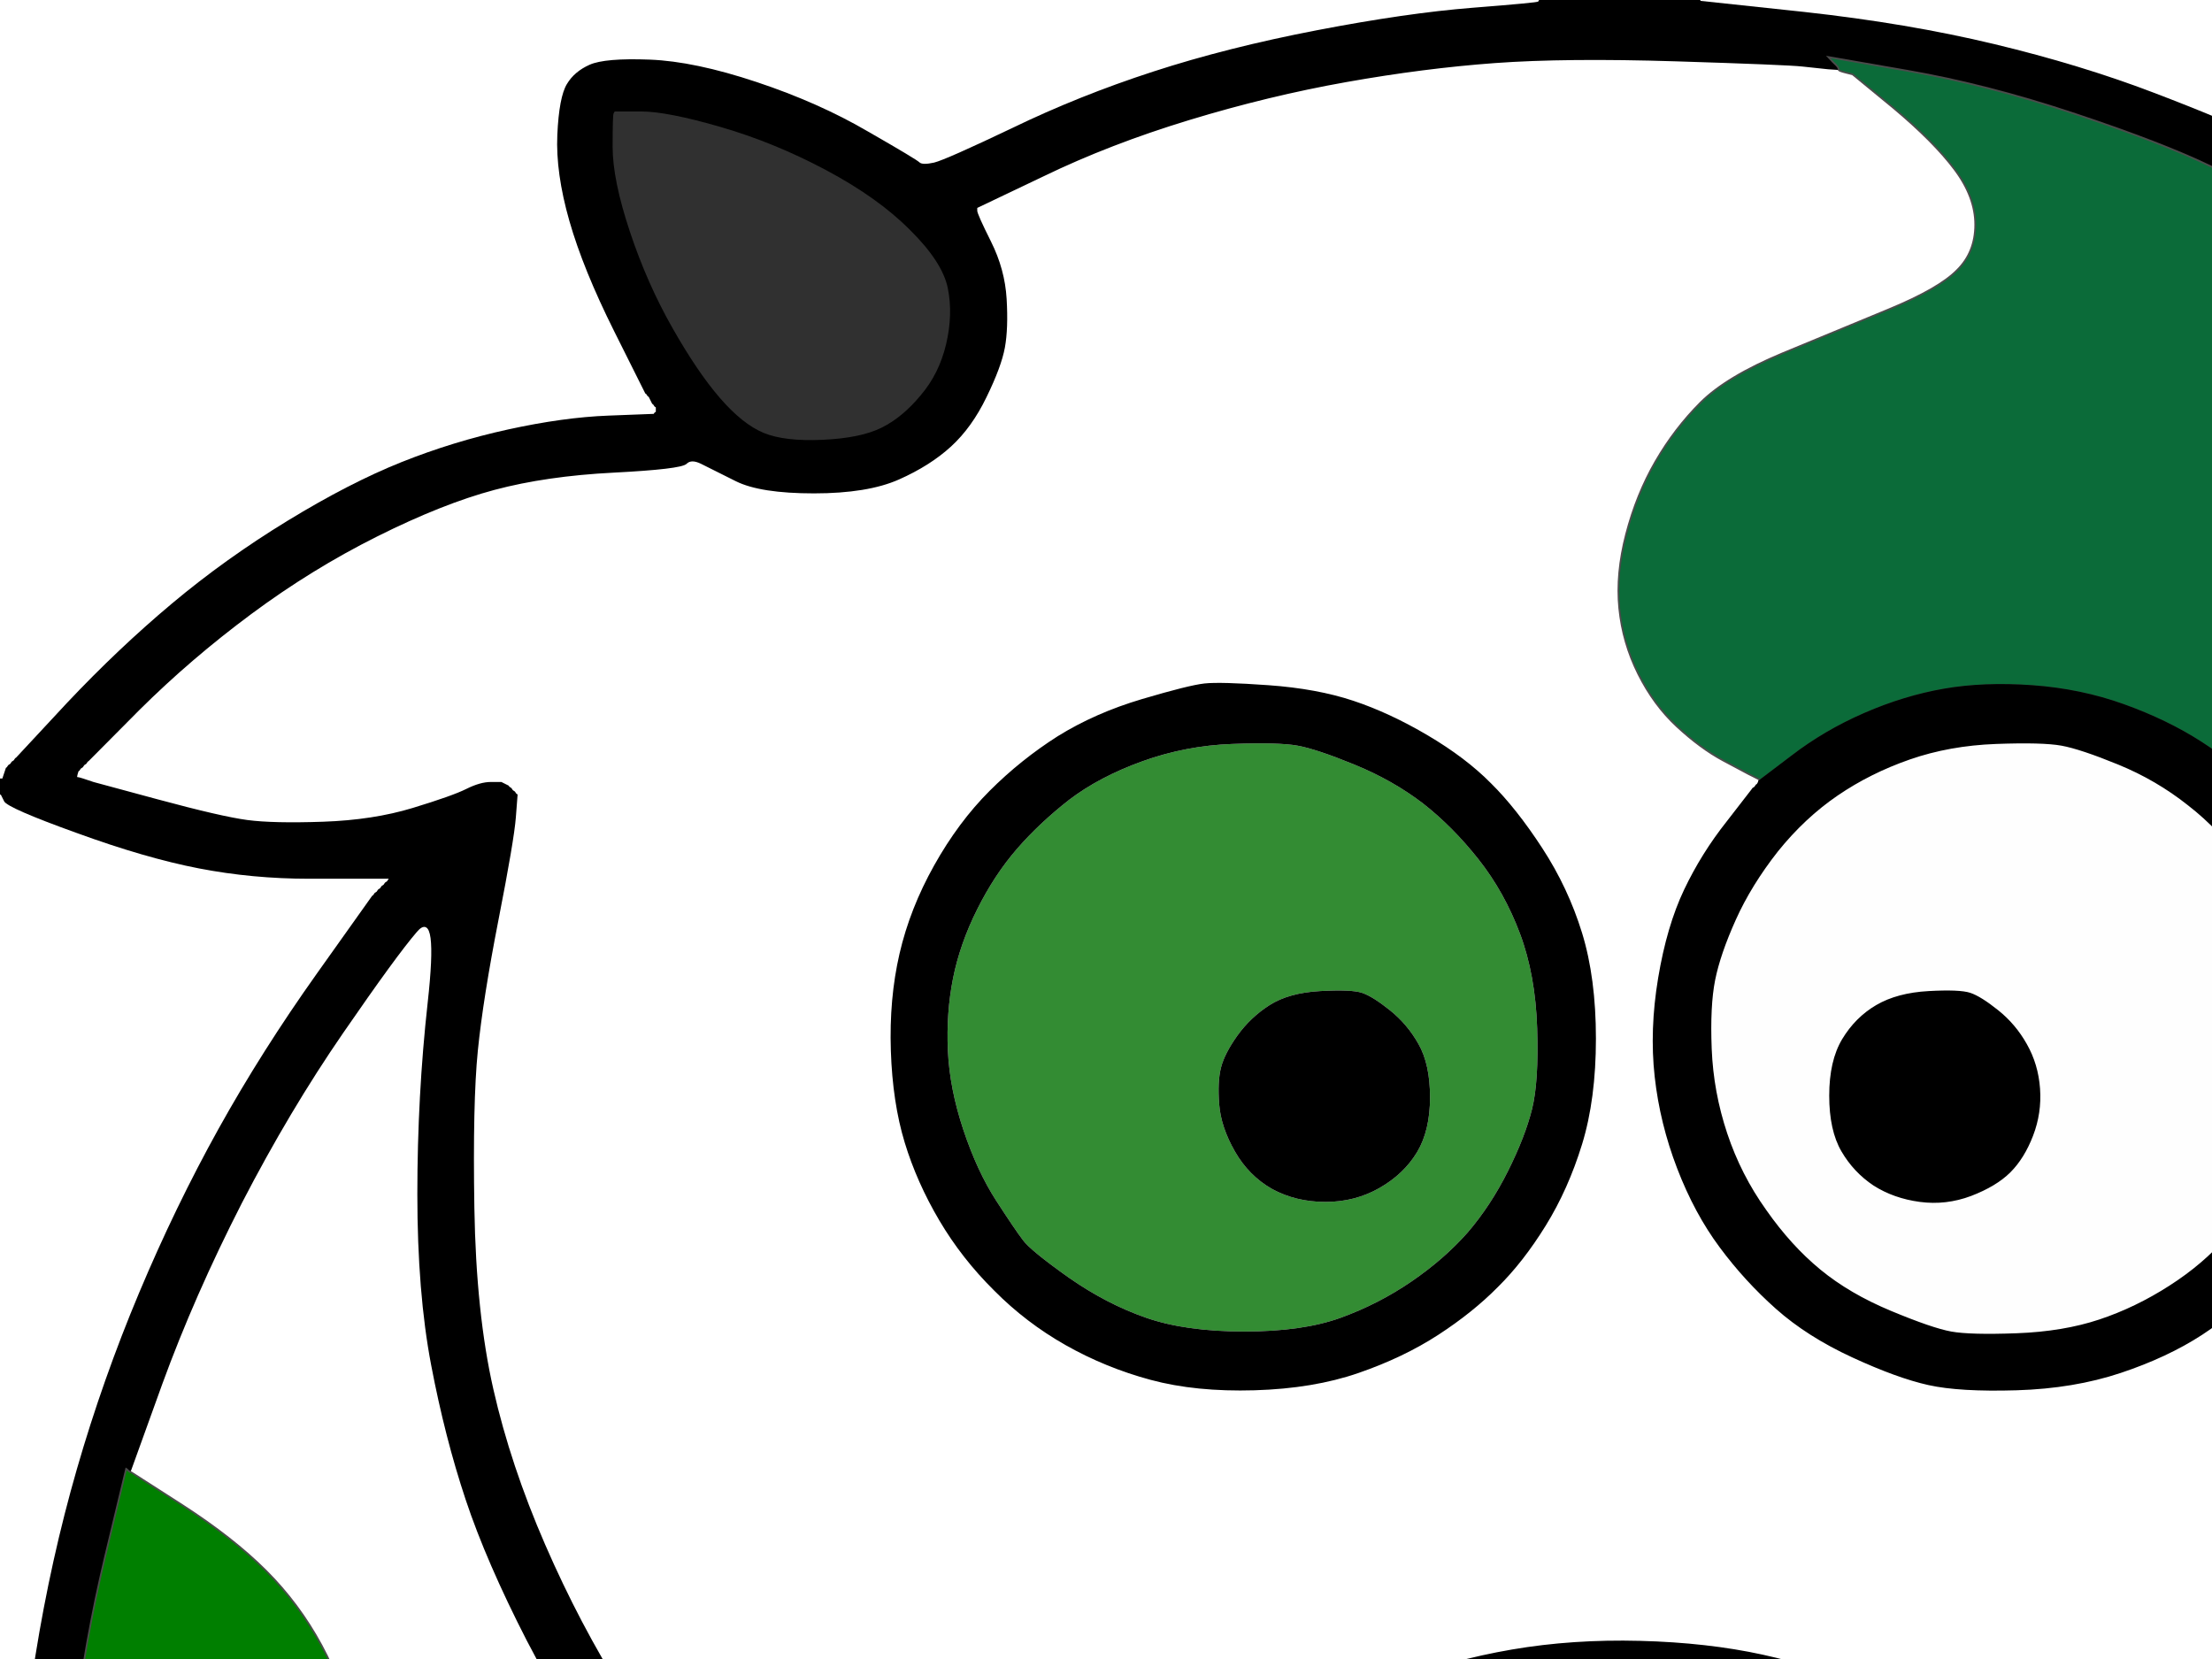
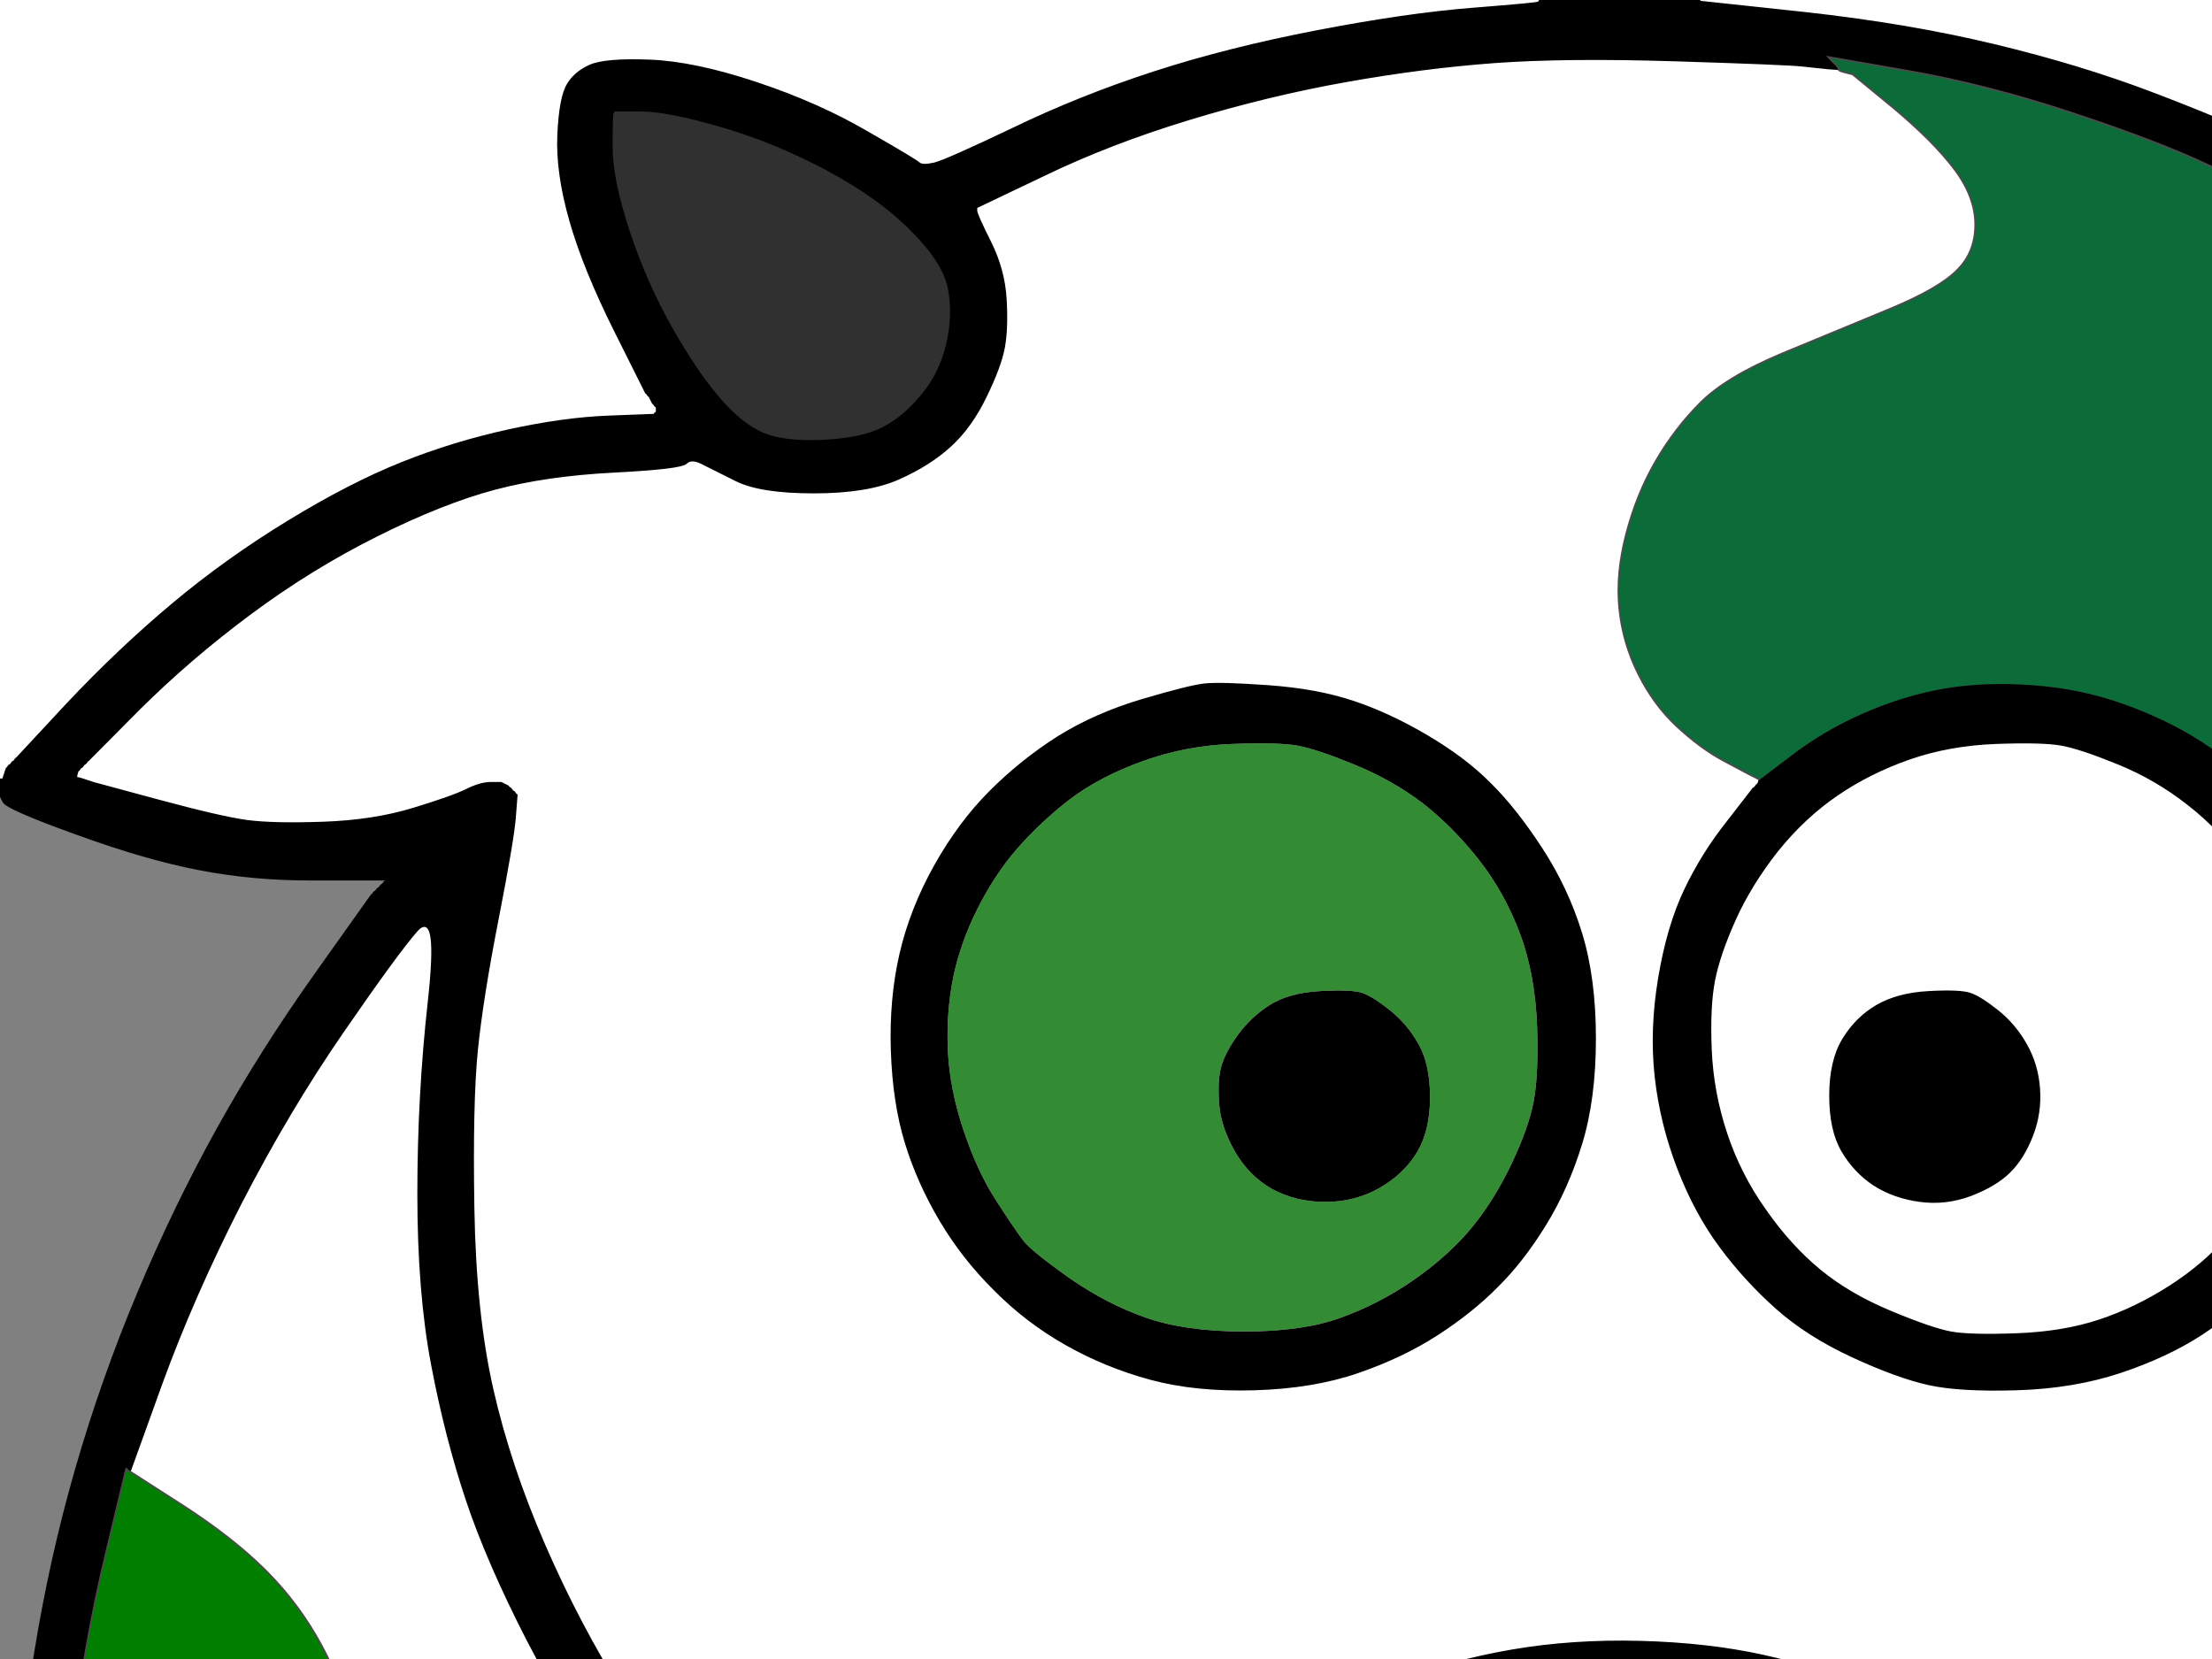
<svg xmlns="http://www.w3.org/2000/svg" width="640" height="480">
  <rect width="100%" height="100%" fill="#808080" stroke="none" />
  <g>
    <title>Layer 1</title>
    <path fill="#FFFFFF" fill-rule="evenodd" stroke="#FFFFFF" stroke-width="0.5px" d="m529,19.8l3,0.2l0,0.2q0,0.3 2,0.8l2,0.5l11.8,9.7q11.7,9.8 17.7,17.8q6,8 6,16q0,8 -5.3,13.2q-5.2,5.3 -19.7,11.3q-14.5,6 -30.7,12.7q-16.3,6.8 -23.8,14.3q-7.5,7.5 -13,17q-5.5,9.5 -8.5,21q-3,11.5 -2,21.5q1,10 5.5,19q4.5,9 11.2,15.2q6.8,6.3 13.3,9.8q6.5,3.5 7.5,4l1,0.5l1,0.5l1,0.5l0,0.3l0,0.2l-0.2,0.5l-0.3,0.5l-0.3,0.2l-0.2,0.3l-0.2,0.3l-0.3,0.2l-0.3,0.2l-0.2,0.3l-7.2,9.3q-7.3,9.2 -12.3,19.7q-5,10.5 -7.5,25.5q-2.5,15 -1,28.5q1.5,13.5 6.5,26.5q5,13 12.3,22.8q7.2,9.7 16.2,17.7q9,8 22,14q13,6 22,8q9,2 25.5,1.5q16.5,-0.5 30,-5q13.5,-4.5 23.5,-11q10,-6.5 19.2,-16.8q9.3,-10.2 15.3,-22.2q6,-12 8.5,-22q2.5,-10 2,-27.5q-0.5,-17.5 -5,-30.5q-4.5,-13 -6.5,-16.5q-2,-3.5 -2.3,-4.5l-0.2,-1l0,-0.2l0,-0.3l9.8,-5.7q9.7,-5.8 14.7,-12.3q5,-6.5 8.5,-17q3.5,-10.5 3.5,-35.5q0,-25 -0.3,-27.5l-0.2,-2.5l8.5,-1.8q8.5,-1.7 17,-7.4q8.5,-5.8 11,-2.6q2.5,3.3 21.5,4.3q19,1 34,5q15,4 31,11.5q16,7.5 32.5,19q16.5,11.5 33,27q16.5,15.5 18.7,17.8q2.3,2.2 2.8,3.2l0.5,1l0.3,0.2l0.2,0.3l0.2,0.3l0.3,0.2l0.3,0.2l0.2,0.3l0.2,0.3l0.3,0.2l0.3,1l0.2,1l-1,0.2l-1,0.3l-1.5,0.5l-1.5,0.5l-1,0.5q-1,0.5 -21,5.5q-20,5 -35,5.5q-15,0.5 -24,-1q-9,-1.5 -18.5,-5.5q-9.5,-4 -14,-4.5l-4.5,-0.5l-1,0.5l-1,0.5l-0.2,0.3l-0.3,0.2l-0.3,0.2l-0.2,0.3l-0.2,0.3l-0.3,0.2l-0.5,1l-0.5,1l1,7q1,7 1.3,8.5l0.2,1.5l-0.8,34q-0.7,34 -4.7,53.5q-4,19.5 -10,37q-6,17.5 -17.5,39.5q-11.5,22 -26.5,42.5q-15,20.5 -31.7,38.7q-16.8,18.3 -39.3,37.8q-22.5,19.5 -29.7,24.8q-7.3,5.2 -7.6,5.4l-0.2,0.3l-2,0.3l-2,0.2l-0.2,-0.5l-0.3,-0.5l-0.5,-1q-0.5,-1 -7.5,-13q-7,-12 -17.5,-22.5q-10.5,-10.5 -22.8,-19.3q-12.2,-8.7 -28.7,-15.7q-16.5,-7 -32.5,-10.5q-16,-3.5 -35.5,-4q-19.5,-0.5 -37,2.5q-17.5,3 -33,9q-15.5,6 -30,15q-14.5,9 -26.3,20.7q-11.7,11.8 -18.7,23.3q-7,11.5 -12,26.5q-5,15 -5.5,30l-0.5,15l0,3l0,3l-0.3,-0.2l-0.2,-0.3l-0.2,-0.3l-0.3,-0.2l-0.3,-0.2l-0.2,-0.3l-1,-0.5l-1,-0.5l-0.2,-0.3l-0.3,-0.2l-0.3,-0.2l-0.2,-0.3l-1,-0.5q-1,-0.5 -3,-2q-2,-1.5 -22.5,-17.5q-20.5,-16 -38,-33.5q-17.5,-17.5 -33.5,-36.5q-16,-19 -28.8,-39.3q-12.7,-20.2 -22.7,-43.2q-10,-23 -15,-45q-5,-22 -5.5,-52.5q-0.5,-30.5 1,-45.5q1.5,-15 6,-38q4.5,-23 5,-29.5l0.5,-6.5l-0.3,-0.2l-0.2,-0.3l-0.2,-0.3l-0.3,-0.2l-0.3,-0.2l-0.2,-0.3l-0.2,-0.3l-0.3,-0.2l-0.3,-0.2l-0.2,-0.3l-1,-0.5l-1,-0.5l-3,0q-3,0 -7,2q-4,2 -15.5,5.5q-11.5,3.5 -26,4q-14.5,0.5 -22,-0.5q-7.5,-1 -26,-6l-18.5,-5l-1.5,-0.5l-1.5,-0.5l-1,-0.3l-1,-0.2l0.2,-1l0.3,-1l0.3,-0.2l0.2,-0.3l0.2,-0.3l0.3,-0.2l0.3,-0.2l0.2,-0.3l0.2,-0.3l0.3,-0.2l0.3,-0.2l0.2,-0.3l0.2,-0.3l0.3,-0.2l14.7,-14.8q14.8,-14.7 32.3,-27.7q17.5,-13 36.5,-22.5q19,-9.5 34,-13.5q15,-4 34.5,-5q19.5,-1 21,-2.5q1.5,-1.5 4.5,0q3,1.5 10,5q7,3.5 22.5,3.5q15.5,0 24.5,-4q9,-4 15,-9.5q6,-5.5 10.2,-14.2q4.3,-8.8 5.3,-14.3q1,-5.5 0.5,-14q-0.5,-8.5 -4.5,-16.5q-4,-8 -4,-9l0,-1l19.3,-9.2q19.2,-9.3 42.2,-16.3q23,-7 45.5,-11q22.5,-4 43,-5.5q20.5,-1.5 52.5,-0.5q32,1 36.5,1.5q4.5,0.5 7.5,0.8zm-180.5,178.2q4.5,-0.5 18.5,0.5q14,1 24.5,4.5q10.5,3.5 21.5,10q11,6.5 18.2,13.8q7.3,7.2 14.8,18.7q7.5,11.5 11.5,24.5q4,13 4,30.5q0,17.5 -4,30.5q-4,13 -10.5,23.5q-6.5,10.5 -13.8,17.7q-7.2,7.3 -17.2,13.8q-10,6.5 -23,11q-13,4.5 -30,5q-17,0.5 -30,-3q-13,-3.5 -24.5,-10q-11.5,-6.5 -20.7,-15.8q-9.3,-9.2 -15.8,-20.2q-6.5,-11 -10,-22.5q-3.5,-11.5 -4,-26.5q-0.5,-15 2.5,-28q3,-13 10,-25.5q7,-12.5 16,-21.5q9,-9 19.7,-15.8q10.8,-6.7 24.3,-10.7q13.5,-4 18,-4.5z" />
    <path fill="#000000" fill-rule="evenodd" stroke="#000000" stroke-width="0.5px" d="m445,0.2l0,-0.2l23.5,0l23.5,0l30,3.2q30,3.3 55,9.3q25,6 46,14q21,8 33.5,14q12.5,6 26,-2q13.5,-8 30.5,-14q17,-6 22,-7q5,-1 16.5,-0.5q11.5,0.5 15.3,2.8q3.7,2.2 5.7,6.7q2,4.5 1.5,16q-0.5,11.5 -5,26q-4.5,14.5 -11.5,28q-7,13.5 -7.5,14.5l-0.5,1l-0.5,1l-0.5,1l0,1.5l0,1.5l0.3,0.2l0.2,0.3l0.2,0.3l0.3,0.2l0.3,0.2l0.2,0.3l0.2,0.3l0.3,0.2l0.3,0.2l0.2,0.3l19,1.5q19,1.5 36,6.5q17,5 33,13q16,8 33.8,20.7q17.7,12.8 31.7,25.8q14,13 24.3,25.2q10.2,12.3 10.7,12.6l0.5,0.2l0,2.5l0,2.5l-0.5,0.2q-0.5,0.3 -1.3,1.6q-0.7,1.2 -12.4,6.4q-11.8,5.3 -31.8,10.3q-20,5 -40,5.5l-20,0.5l-3,0l-3,0l0.2,0.3l0.3,0.2l0.3,0.2l0.2,0.3l0.2,0.3l0.3,0.2l0.3,0.2l0.2,0.3l0.2,0.3l0.3,0.2l0.3,0.2l0.2,0.3l0.2,0.3l0.3,0.2l0.5,1l0.5,1l0.3,0.2l0.2,0.3l12.8,17.3q12.7,17.2 26.2,40.2q13.5,23 24,47q10.5,24 18.5,50q8,26 13,52.5q5,26.5 6.5,42.5q1.5,16 1,50q-0.5,34 -4.5,61.5q-4,27.5 -12,56.5q-8,29 -18,53.5q-10,24.5 -22.7,47.3q-12.8,22.7 -27,43q-14.3,20.2 -32.3,40.7q-18,20.5 -37.7,38.3q-19.8,17.7 -23.6,20.4q-3.7,2.8 -2.4,5q1.2,2.3 9.4,15.6q8.3,13.2 13.8,30.2q5.5,17 6.5,24q1,7 0.5,19.5q-0.5,12.5 -5,20.5q-4.5,8 -12.2,12.8q-7.8,4.7 -21.3,8.2q-13.5,3.5 -24,4.5q-10.5,1 -19.5,1.5l-9,0.5l0,0.3l0,0.2l-42.5,0l-42.5,0l0,-0.2l0,-0.3l-12.5,-0.5q-12.5,-0.5 -25,-1.5q-12.5,-1 -27.5,-4q-15,-3 -24,-7.5q-9,-4.5 -13.8,-9.2q-4.7,-4.8 -7.4,-12.8q-2.8,-8 -26.3,-8q-23.5,0 -25.3,6.5q-1.7,6.5 -6,11.7q-4.2,5.3 -12.2,9.8q-8,4.5 -21.5,8q-13.5,3.5 -42,5.5l-28.5,2l0,0.3l0,0.2l-43,0l-43,0l0,-0.2l0,-0.3l-9,-0.5q-9,-0.5 -22.5,-2q-13.5,-1.5 -26,-5.5q-12.5,-4 -19.3,-9.3q-6.7,-5.2 -10.2,-12.2q-3.5,-7 -4,-17q-0.5,-10 1,-20.5q1.5,-10.5 6,-24q4.5,-13.5 11.8,-26.3q7.2,-12.7 9.2,-16.4l2,-3.8l-1,-0.2q-1,-0.3 -13.5,-10.3q-12.5,-10 -30.3,-27.7q-17.7,-17.8 -31.4,-34q-13.8,-16.3 -27.3,-35.8q-13.5,-19.5 -25.7,-41.8q-12.3,-22.2 -22.3,-46.7q-10,-24.5 -18,-53.5q-8,-29 -12,-58q-4,-29 -4.5,-55q-0.5,-26 0.5,-41q1,-15 5.5,-43q4.5,-28 12,-54q7.5,-26 18,-51q10.5,-25 23,-47.5q12.5,-22.5 28.5,-45l16,-22.5l0.3,-0.2l0.2,-0.3l0.2,-0.3l0.3,-0.2l0.3,-0.2l0.2,-0.3l0.2,-0.3l0.3,-0.2l0.3,-0.2l0.2,-0.3l0.2,-0.3l0.3,-0.2l0.3,-0.2l0.2,-0.3l0.2,-0.3l0.3,-0.2l0.3,-0.2l0.2,-0.3l-3,0l-3,0l-16.5,0q-16.5,0 -32,-3q-15.5,-3 -35.5,-10.3q-20,-7.2 -21,-9.2l-1,-2l0,-2.5l0,-2.5l0.2,0l0.3,0l0.5,-1.5l0.5,-1.5l0.3,-0.2l0.2,-0.3l0.2,-0.3l0.3,-0.2l0.3,-0.2l0.2,-0.3l0.2,-0.3l0.3,-0.2l0.3,-0.2l0.2,-0.3l0.2,-0.3l0.3,-0.2l14.7,-15.8q14.8,-15.7 30.3,-28.7q15.5,-13 33.5,-24q18,-11 33,-17q15,-6 31,-9.5q16,-3.5 29,-4l13,-0.5l0.2,-0.3l0.3,-0.2l0,-0.5l0,-0.5l-0.3,-0.2l-0.2,-0.3l-0.2,-0.3l-0.3,-0.2l-0.5,-1l-0.5,-1l-0.3,-0.2l-0.2,-0.3l-0.2,-0.3l-0.3,-0.2l-9,-18q-9,-18 -13,-32q-4,-14 -3.5,-25q0.5,-11 2.8,-14.8q2.2,-3.7 6.7,-5.7q4.5,-2 17.5,-1.5q13,0.5 31,6.5q18,6 32.2,14.3q14.3,8.2 15,9q0.8,0.7 4,0q3.3,-0.8 22.6,-10q19.2,-9.3 40.7,-16.3q21.5,-7 47.5,-12q26,-5 45,-6.5q19,-1.5 19,-1.8zm84,19.6l3,0.2l-0.2,-0.5q-0.3,-0.5 -1.6,-1.7l-1.2,-1.3l23,4q23,4 48.5,12.5q25.5,8.5 39.3,15.2q13.7,6.8 14,7l0.2,0.3l1,0.3l1,0.2l-0.2,1l-0.3,1l-4.5,7q-4.5,7 -6,12.5q-1.5,5.5 -0.5,17q1,11.5 4.7,19.7q3.8,8.3 8.8,13.3q5,5 14,9.5q9,4.5 14,5.5q5,1 11.5,1.3l6.5,0.2l8.5,-1.8q8.5,-1.7 17,-7.4q8.5,-5.8 11,-2.6q2.5,3.3 21.5,4.3q19,1 34,5q15,4 31,11.5q16,7.5 32.5,19q16.5,11.5 33,27q16.5,15.5 18.7,17.8q2.3,2.2 2.8,3.2l0.5,1l0.3,0.2l0.2,0.3l0.2,0.3l0.3,0.2l0.3,0.2l0.2,0.3l0.2,0.3l0.3,0.2l0.3,1l0.2,1l-1,0.2l-1,0.3l-1.5,0.5l-1.5,0.5l-1,0.5q-1,0.5 -21,5.5q-20,5 -35,5.5q-15,0.5 -24,-1q-9,-1.5 -18.5,-5.5q-9.5,-4 -14,-4.5l-4.5,-0.5l-1,0.5l-1,0.5l-0.2,0.3l-0.3,0.2l-0.3,0.2l-0.2,0.3l-0.2,0.3l-0.3,0.2l-0.5,1l-0.5,1l1,7q1,7 1.3,8.5l0.2,1.5l4.2,22.5q4.3,22.5 5.8,41q1.5,18.5 1,41.5q-0.5,23 -4.5,43q-4,20 -11.5,40q-7.5,20 -17.2,38.2q-9.8,18.3 -21.8,34.8q-12,16.5 -27.2,33.8q-15.3,17.2 -31.6,32.4q-16.2,15.3 -35.4,30q-19.3,14.8 -19.6,15l-0.2,0.3l-1,0.5l-1,0.5l-0.2,0.3l-0.3,0.2l-0.3,0.2l-0.2,0.3l-1,0.5l-1,0.5l-1,0.3l-1,0.2l0.2,-1l0.3,-1l0.5,-4q0.5,-4 0,-16.5q-0.5,-12.5 -4.2,-26l-3.8,-13.5l-0.2,-0.5l-0.3,-0.5l-0.5,-1q-0.5,-1 -7.5,-13q-7,-12 -17.5,-22.5q-10.5,-10.5 -22.8,-19.3q-12.2,-8.7 -28.7,-15.7q-16.5,-7 -32.5,-10.5q-16,-3.5 -35.5,-4q-19.5,-0.5 -37,2.5q-17.5,3 -33,9q-15.5,6 -30,15q-14.5,9 -26.3,20.7q-11.7,11.8 -18.7,23.3q-7,11.5 -12,26.5q-5,15 -5.5,30l-0.5,15l0,3l0,3l-0.3,-0.2l-0.2,-0.3l-0.2,-0.3l-0.3,-0.2l-0.3,-0.2l-0.2,-0.3l-1,-0.5l-1,-0.5l-0.2,-0.3l-0.3,-0.2l-0.3,-0.2l-0.2,-0.3l-1,-0.5q-1,-0.5 -3,-2q-2,-1.5 -22.5,-17.5q-20.5,-16 -38,-33.5q-17.5,-17.5 -33.5,-36.5q-16,-19 -28.8,-39.3q-12.7,-20.2 -22.7,-43.2q-10,-23 -15,-45q-5,-22 -5.5,-52.5q-0.5,-30.5 1,-45.5q1.5,-15 6,-38q4.5,-23 5,-29.5l0.5,-6.5l-0.3,-0.2l-0.2,-0.3l-0.2,-0.3l-0.3,-0.2l-0.3,-0.2l-0.2,-0.3l-0.2,-0.3l-0.3,-0.2l-0.3,-0.2l-0.2,-0.3l-1,-0.5l-1,-0.5l-3,0q-3,0 -7,2q-4,2 -15.5,5.5q-11.5,3.5 -26,4q-14.5,0.5 -22,-0.5q-7.5,-1 -26,-6l-18.5,-5l-1.5,-0.5l-1.5,-0.5l-1,-0.3l-1,-0.2l0.2,-1l0.3,-1l0.3,-0.2l0.2,-0.3l0.2,-0.3l0.3,-0.2l0.3,-0.2l0.2,-0.3l0.2,-0.3l0.3,-0.2l0.3,-0.2l0.2,-0.3l0.2,-0.3l0.3,-0.2l14.7,-14.8q14.8,-14.7 32.3,-27.7q17.5,-13 36.5,-22.5q19,-9.5 34,-13.5q15,-4 34.5,-5q19.5,-1 21,-2.5q1.5,-1.5 4.5,0q3,1.5 10,5q7,3.5 22.5,3.5q15.5,0 24.5,-4q9,-4 15,-9.5q6,-5.5 10.2,-14.2q4.3,-8.8 5.3,-14.3q1,-5.5 0.5,-14q-0.5,-8.5 -4.5,-16.5q-4,-8 -4,-9l0,-1l19.3,-9.2q19.2,-9.3 42.2,-16.3q23,-7 45.5,-11q22.5,-4 43,-5.5q20.5,-1.5 52.5,-0.5q32,1 36.5,1.5q4.5,0.5 7.5,0.8zm-351.2,13l0.2,-0.3l7.5,0q7.5,0 23,4.5q15.5,4.5 30.5,12.5q15,8 24.2,17.3q9.3,9.2 10.8,16.7q1.5,7.5 -0.5,16q-2,8.5 -7.3,14.7q-5.2,6.3 -11.2,9.3q-6,3 -17,3.5q-11,0.5 -17,-2q-6,-2.5 -12.5,-10q-6.5,-7.5 -13.7,-20.2q-7.3,-12.8 -12.3,-27.8q-5,-15 -5,-24.5q0,-9.5 0.3,-9.7zm569.4,0.4q10.3,-0.2 10.8,6.8q0.5,7 -1,13.5q-1.5,6.5 -7.5,21.5q-6,15 -14.5,28q-8.5,13 -15.2,18.2q-6.8,5.3 -18.3,5.8q-11.5,0.5 -17.5,-1.5q-6,-2 -11.2,-6.3q-5.3,-4.2 -8.8,-11.2q-3.5,-7 -4,-16q-0.5,-9 1.5,-13.5q2,-4.5 8.7,-11.3q6.8,-6.7 20.3,-14.7q13.5,-8 30,-13.5q16.5,-5.5 26.7,-5.8zm-453.7,597.6l0.5,0.2l1,0.2q1,0.3 1,0.6l0,0.2l0.2,0q0.3,0 0.6,0.5l0.2,0.5l22.5,13.8q22.5,13.7 45.5,24.7q23,11 45,18q22,7 33.5,9q11.5,2 30.5,1.5q19,-0.5 26.5,-2q7.5,-1.5 10,-2l2.5,-0.5l1.5,-0.5l1.5,-0.5l1.5,-0.3l1.5,-0.2l0.5,-0.2q0.5,-0.3 2.5,-0.8q2,-0.5 26,-9.5q24,-9 50,-23q26,-14 47.5,-29q21.5,-15 42.5,-33q21,-18 35,-33q14,-15 30,-36q16,-21 28.2,-42.7q12.3,-21.8 20.3,-42.8q8,-21 12.5,-42q4.5,-21 5,-53q0.5,-32 -2.5,-56.5l-3,-24.5l0,-2.5l0,-2.5l0.3,0.2l0.2,0.3l0.2,0.3l0.3,0.2l0.3,0.2l0.2,0.3l0.2,0.3l0.3,0.2l0.3,0.2l0.2,0.3l0.2,0.3l0.3,0.2l0.5,1l0.5,1l0.3,0.2l0.2,0.3l0.2,0.3l0.3,0.2l0.3,0.2l0.2,0.3l13.2,17.7q13.3,17.8 13,19q-0.2,1.3 1.3,1.6q1.5,0.2 0.7,6.2q-0.7,6 -1,12.5q-0.2,6.5 0.8,6.5q1,0 2,4.8q1,4.7 3,5q2,0.2 2,3.7q0,3.5 2,3.5q2,0 2.5,4q0.5,4 2,4q1.5,0 4.3,6q2.7,6 3,8.5q0.2,2.5 1.2,2.5q1,0 2.5,6q1.5,6 3.3,7.5q1.7,1.5 2.2,3l0.5,1.5l0,1.5l0,1.5l-0.3,-0.2q-0.2,-0.3 -3.2,0.2l-3,0.5l2.5,0.5l2.5,0.5l2.5,0.3q2.5,0.2 3,1q0.5,0.7 4.3,2q3.7,1.2 4,2.2q0.2,1 1,1.5q0.7,0.5 0.7,1q0,0.5 0.3,0.7l0.2,0.3l2,0.5l2,0.5l-0.2,0.3l-0.3,0.2l-0.3,0.2l-0.2,0.3l0.2,0.3l0.3,0.2l0.3,0.2l0.2,0.3l0.2,0.3l0.3,0.2l0.3,0.2l0.2,0.3l0.2,0.3l0.3,0.2l0.3,0.5l0.2,0.5l7.2,31q7.3,31 10.3,55q3,24 3.3,29.5l0.2,5.5l1,4.2q1,4.3 0.8,29q-0.3,24.8 -4.3,52.8q-4,28 -11,54q-7,26 -18,53q-11,27 -23.5,49q-12.5,22 -28.2,43.8q-15.8,21.7 -32.8,40.2q-17,18.5 -24.5,25.2q-7.5,6.8 -7.5,7.8q0,1 -1,1.2l-1,0.3l-0.5,0l-0.5,0l-1,-0.3l-1,-0.2l0,0.2q0,0.3 -0.5,0.6l-0.5,0.2l0,0.2q0,0.3 -0.5,0.6l-0.5,0.2l0,0.2q0,0.3 -0.5,0.6l-0.5,0.2l-0.2,0q-0.3,0 -9.3,7q-9,7 -11.3,7.8q-2.2,0.7 -10.4,-5.6q-8.3,-6.2 -23,-14q-14.8,-7.7 -29.8,-11.7q-15,-4 -34,-4.5q-19,-0.5 -32,2q-13,2.5 -26.5,8q-13.5,5.5 -26,13.5q-12.5,8 -22.5,18q-10,10 -17,20.5q-7,10.5 -12.8,23.8q-5.7,13.2 -8.4,27.7q-2.8,14.5 -26.8,14.5q-24,0 -24.8,-5q-0.7,-5 -4.7,-19.5q-4,-14.5 -11.5,-28.5q-7.5,-14 -16.2,-24.2q-8.8,-10.3 -19.8,-19.3q-11,-9 -25,-16q-14,-7 -29,-11q-15,-4 -34,-4.5q-19,-0.5 -35,3q-16,3.5 -30,10q-14,6.5 -27.5,16.5q-13.5,10 -28.5,-1.5q-15,-11.5 -31,-27.5q-16,-16 -31,-34q-15,-18 -30.2,-40.7q-15.3,-22.8 -27.3,-46.8q-12,-24 -21.5,-51q-9.5,-27 -14.8,-51.5l-5.2,-24.5l-0.2,0q-0.3,0 -1,-1.8q-0.8,-1.7 -3,-16q-2.3,-14.2 -2.8,-48.7q-0.5,-34.5 2.5,-60q3,-25.5 9,-50.5l6,-25l0.3,0.2q0.2,0.3 0.7,0.6l0.5,0.2l9.2,-25.5q9.3,-25.5 23,-52.3q13.8,-26.7 29.3,-49.2q15.5,-22.5 21.3,-29.2q5.7,-6.8 2.7,20.2q-3,27 -3,55.5q0,28.5 4,49.5q4,21 10,39q6,18 17.7,40.8q11.8,22.7 25.8,42.2q14,19.5 33,40.5q19,21 41.5,40.5q22.5,19.5 31.5,26q9,6.5 9.5,6.8zm312.3,-59.8l0.2,1l0.2,0q0.3,0 2.3,7.5q2,7.5 2.5,23q0.5,15.5 -2,25.5q-2.5,10 -20.2,19.2q-17.8,9.3 -39.8,18.3q-22,9 -41.5,13.5q-19.5,4.5 -37,4.5q-17.5,0 -37,-4.5q-19.5,-4.5 -40.5,-13q-21,-8.5 -40.5,-19q-19.5,-10.5 -21.3,-16.2q-1.7,-5.8 -2.2,-22.8l-0.5,-17l0.3,0l0.2,0l2.8,-10.5q2.7,-10.5 9,-21.7q6.2,-11.3 15.7,-21.8q9.5,-10.5 24,-20q14.5,-9.5 29,-15q14.5,-5.5 28,-8q13.5,-2.5 32.5,-2.5q19,0 34,3q15,3 30.5,9.5q15.5,6.5 26.3,13.8q10.7,7.2 20.2,16.7q9.5,9.5 16,20.5q6.5,11 7.5,13q1,2 1.3,3zm-283.8,475.8l-36,0.2l0.2,-14q0.3,-14 4.3,-42q4,-28 6,-40l2,-12l-0.5,-1l-0.5,-1l-0.3,-0.2l-0.2,-0.3l-1,-0.5l-1,-0.5l-1,-0.5l-1,-0.5l-2,0l-2,0l-1,0.5l-1,0.5l-7.2,9.3q-7.3,9.2 -15.3,25.2q-8,16 -13,34q-5,18 -6,26q-1,8 -1.3,12.5l-0.2,4.5l-20,-2.2q-20,-2.3 -29.8,-6q-9.7,-3.8 -13.2,-7.8q-3.5,-4 -4.5,-8q-1,-4 0.5,-19.5q1.5,-15.5 7,-30.5q5.5,-15 14,-27q8.5,-12 18.2,-21.2q9.8,-9.3 21.8,-16.3q12,-7 26,-11.5q14,-4.5 20.5,-5.5q6.5,-1 23.5,-0.5q17,0.5 31.5,4.5q14.5,4 27.3,10.7q12.7,6.8 24.2,17.3q11.5,10.5 20,23q8.5,12.5 13.5,25.5q5,13 6.5,21.5q1.5,8.5 1,20q-0.5,11.5 -5.2,16.3q-4.8,4.7 -14.8,8.2q-10,3.5 -32,6q-22,2.5 -58,2.8zm383.5,0l-3.5,0.2l-0.2,-1q-0.3,-1 -0.8,-7q-0.5,-6 -3,-19.5q-2.5,-13.5 -9,-31q-6.5,-17.5 -17.2,-34.5q-10.8,-17 -12,-17.5l-1.3,-0.5l-0.3,-0.2l-0.2,-0.3l-1,-0.5l-1,-0.5l-2,0l-2,0l-1,0.5l-1,0.5l-0.2,0.3l-0.3,0.2l-0.3,0.2l-0.2,0.3l-0.2,0.3l-0.3,0.2l-0.5,1l-0.5,1l1,9q1,9 5.5,38q4.5,29 5,43q0.5,14 0.2,16l-0.2,2l-43.5,-0.8q-43.5,-0.7 -61.5,-3.7q-18,-3 -26.2,-6.7q-8.3,-3.8 -11.3,-7.8q-3,-4 -3,-17q0,-13 3.5,-26.5q3.5,-13.5 9.2,-24.7q5.8,-11.3 13.6,-21q7.7,-9.8 18,-18.6q10.2,-8.7 24.7,-15.7q14.5,-7 26.5,-10q12,-3 32.5,-3q20.5,0 34.5,4q14,4 27.8,11.3q13.7,7.2 25.2,17.7q11.5,10.5 20,23.5q8.5,13 13.5,27.5q5,14.5 6,21q1,6.5 0.5,18q-0.5,11.5 -3.8,15.7q-3.2,4.3 -13.2,8.3q-10,4 -26.5,6q-16.5,2 -20,2.3zm-437.5,-43.3l5.5,-16.5l-1.5,16.5q-1.5,16.5 -1.8,29l-0.2,12.5l-5,0l-5,0l0.2,-6.5q0.3,-6.5 1.3,-12.5q1,-6 6.5,-22.5z" />
    <path fill="#FFFFFF" fill-rule="evenodd" stroke="#FFFFFF" stroke-width="0.5px" d="m293.5,630.8l0.5,0.2l0,0.2l0,0.3l1,0.3l1,0.2l0,0.2l0,0.3l0.5,0.3l0.5,0.2l0,0.2l0,0.3l-0.2,0.3l-0.3,0.2l-0.3,0.2l-0.2,0.3l-1,0.5l-1,0.5l-8.2,8.3q-8.3,8.2 -10.3,15.2q-2,7 -1,12.5q1,5.5 5.7,11.3q4.8,5.7 20.8,15.2q16,9.5 45.5,25q29.5,15.5 44.7,27.2q15.3,11.8 24.3,22.3q9,10.5 14.5,21.5q5.5,11 10.2,23.2q4.8,12.3 10.6,19.6q5.7,7.2 13.4,12.4q7.8,5.3 14.8,7.3q7,2 20.5,1.5q13.5,-0.5 26.5,-5.5q13,-5 21.8,-11.7q8.7,-6.8 14.2,-15.3q5.5,-8.5 7,-14q1.5,-5.5 0.5,-14.5q-1,-9 -6.3,-18.8q-5.2,-9.7 -10.7,-16.2q-5.5,-6.5 -5.5,-6.8l0,-0.2l-0.2,-0.5q-0.3,-0.5 -0.6,-0.5l-0.2,0l-0.2,-0.5q-0.3,-0.5 -0.6,-0.5l-0.2,0l-0.2,-0.5q-0.3,-0.5 -0.6,-0.5l-0.2,0l-0.2,-0.5q-0.3,-0.5 -0.6,-0.5l-0.2,0l-0.2,-0.5q-0.3,-0.5 -0.6,-0.5l-0.2,0l-0.2,-0.5q-0.3,-0.5 -0.6,-0.5l-0.2,0l-0.2,-0.5q-0.3,-0.5 -0.6,-0.5l-0.2,0l-0.2,-0.5q-0.3,-0.5 -0.6,-0.5l-0.2,0l-0.2,-0.5q-0.3,-0.5 -0.6,-0.5l-0.2,0l-0.2,-0.5q-0.3,-0.5 -0.6,-0.5l-0.2,0l-0.2,-0.5l-0.3,-0.5l-0.3,0l-0.2,0l-0.2,-0.5l-0.3,-0.5l-0.3,0l-0.2,0l-0.2,-0.5l-0.3,-0.5l-0.3,0l-0.2,0l-0.2,-0.5l-0.3,-0.5l-0.3,0l-0.2,0l0.2,-0.5l0.3,-0.5l0.3,-0.2l0.2,-0.3l2,-0.5l2,-0.5l1.5,-0.5q1.5,-0.5 14,-5q12.5,-4.5 39.5,-18q27,-13.5 49.5,-28.5q22.5,-15 44.5,-33q22,-18 38.8,-35.7q16.7,-17.8 31.2,-36.3q14.5,-18.5 27,-40.5q12.5,-22 20.5,-42q8,-20 12.5,-40q4.5,-20 6,-46l1.5,-26l0.3,0.2l0.2,0.3l0.2,0.3l0.3,0.2l0.5,1l0.5,1l0.5,1l0.5,1l0.3,0.2l0.2,0.3l4.5,3.5q4.5,3.5 18.5,7.5q14,4 24,5.5q10,1.5 14.5,2l4.5,0.5l2,0.3l2,0.2l7.2,31q7.3,31 10.3,55q3,24 3.3,29.5l0.2,5.5l0,5q0,5 -7.2,9.5q-7.3,4.5 -16.3,13.5q-9,9 -20.7,20.8q-11.8,11.7 -21.8,16.2q-10,4.5 -21,6q-11,1.5 -36.5,1.5q-25.5,0 -37,3.5q-11.5,3.5 -18.5,8.5q-7,5 -10.8,10.7q-3.7,5.8 -5.2,12.3q-1.5,6.5 -0.5,18q1,11.5 8,34q7,22.5 13.5,40.5q6.5,18 6.8,19.5l0.2,1.5l-0.2,1l-0.3,1l-0.3,0.2l-0.2,0.3l-0.2,0.3l-0.3,0.2l-0.3,0.2l-0.2,0.3l-0.2,0.3l-0.3,0.2l-0.3,0.2l-0.2,0.3l-0.2,0.3l-0.3,0.2l-0.3,0.2l-0.2,0.3l-0.2,0.3q-0.3,0.2 -4.3,3.7q-4,3.5 -28.5,21.5q-24.5,18 -49.8,32.2q-25.2,14.3 -50.2,24.3q-25,10 -52.5,17.5q-27.5,7.5 -55.5,11.5q-28,4 -64.5,4q-36.5,0 -64.5,-4q-28,-4 -57,-12q-29,-8 -54,-18.5q-25,-10.5 -49,-24q-24,-13.5 -48.5,-31.5q-24.5,-18 -45.7,-39.3q-21.3,-21.2 -34,-36.4q-12.8,-15.3 -29,-39.6l-16.3,-24.2l-0.5,-1l-0.5,-1l-0.5,-1l-0.5,-1l-0.3,-0.2l-0.2,-0.3l-0.2,-0.3l-0.3,-0.2l0,-1.5l0,-1.5l0.3,0l0.2,0l0,0.2l0,0.3l0.5,0.3l0.5,0.2l0.2,0l0.3,0l0.3,0.2l0.2,0.3l0.2,0.3l0.3,0.2l0.3,0.2l0.2,0.3l0.2,0.3l0.3,0.2l0.3,0.2l0.2,0.3l0.2,0.3l0.3,0.2l0.3,0.2l0.2,0.3l1,0.5q1,0.5 17.8,16.8q16.7,16.2 31.4,29q14.8,12.7 25.8,18.2q11,5.5 18.5,6q7.5,0.5 10.5,-0.5q3,-1 7.2,-4.7q4.3,-3.8 7.8,-11.8q3.5,-8 3.5,-26q0,-18 -3.5,-28q-3.5,-10 -7.5,-15.5q-4,-5.5 -10.3,-8.3q-6.2,-2.7 -12.2,-6.7q-6,-4 -12.2,-13.7q-6.3,-9.8 -10.8,-24.8q-4.5,-15 -7,-37q-2.5,-22 -5,-34.5q-2.5,-12.5 -9,-24.5q-6.5,-12 -16,-21.5q-9.5,-9.5 -24.2,-19l-14.8,-9.5l9.2,-25.5q9.3,-25.5 23,-52.3q13.8,-26.7 29.3,-49.2q15.5,-22.5 21.3,-29.2q5.7,-6.8 2.7,20.2q-3,27 -3,55.5q0,28.5 4,49.5q4,21 10,39q6,18 17.7,40.8q11.8,22.7 25.8,42.2q14,19.5 33,40.5q19,21 41.5,40.5q22.5,19.5 31.5,26q9,6.5 9.5,6.8z" />
-     <path fill="#FFFFFF" fill-rule="evenodd" stroke="#FFFFFF" stroke-width="0.5px" d="m0,647l0,-417l1,2q1,2 21,9.2q20,7.3 35.5,10.3q15.5,3 32,3l16.5,0l3,0l3,0l-0.2,0.3l-0.3,0.2l-0.3,0.2l-0.2,0.3l-0.2,0.3l-0.3,0.2l-0.3,0.2l-0.2,0.3l-0.2,0.3l-0.3,0.2l-0.3,0.2l-0.2,0.3l-0.2,0.3l-0.3,0.2l-0.3,0.2l-0.2,0.3l-0.2,0.3l-0.3,0.2l-16,22.5q-16,22.5 -28.5,45q-12.5,22.5 -23,47.5q-10.5,25 -18,51q-7.5,26 -12,54q-4.5,28 -5.5,43q-1,15 -0.5,41q0.5,26 4.5,55q4,29 12,58q8,29 18,53.5q10,24.5 22.3,46.7q12.2,22.3 25.7,41.8q13.5,19.5 27.3,35.8q13.7,16.2 31.4,34q17.8,17.7 30.3,27.7q12.5,10 13.5,10.3l1,0.2l-2,3.8q-2,3.7 -9.2,16.4q-7.3,12.8 -11.8,26.3q-4.5,13.5 -6,24q-1.5,10.5 -1,20.5q0.5,10 4,17q3.5,7 10.2,12.2q6.8,5.3 19.3,9.3q12.5,4 26,5.5q13.5,1.5 22.5,2l9,0.5l0,0.3l0,0.2l-125.5,0l-125.5,0l0,-417z" />
    <path fill="#FFFFFF" fill-rule="evenodd" stroke="#FFFFFF" stroke-width="0.5px" d="m939.5,230.2l0.5,-0.2l0,417l0,417l-123,0l-123,0l0,-0.2l0,-0.3l9,-0.5q9,-0.5 19.5,-1.5q10.5,-1 24,-4.5q13.5,-3.5 21.3,-8.2q7.7,-4.8 12.2,-12.8q4.5,-8 5,-20.5q0.5,-12.5 -0.5,-19.5q-1,-7 -6.5,-24q-5.5,-17 -13.8,-30.2q-8.2,-13.3 -9.4,-15.6q-1.3,-2.2 2.4,-5q3.8,-2.7 23.6,-20.4q19.7,-17.8 37.7,-38.3q18,-20.5 32.3,-40.7q14.2,-20.3 27,-43q12.7,-22.8 22.7,-47.3q10,-24.5 18,-53.5q8,-29 12,-56.5q4,-27.5 4.5,-61.5q0.5,-34 -1,-50q-1.5,-16 -6.5,-42.5q-5,-26.5 -13,-52.5q-8,-26 -18.5,-50q-10.5,-24 -24,-47q-13.5,-23 -26.2,-40.2l-12.8,-17.3l-0.2,-0.3l-0.3,-0.2l-0.5,-1l-0.5,-1l-0.3,-0.2l-0.2,-0.3l-0.2,-0.3l-0.3,-0.2l-0.3,-0.2l-0.2,-0.3l-0.2,-0.3l-0.3,-0.2l-0.3,-0.2l-0.2,-0.3l-0.2,-0.3l-0.3,-0.2l-0.3,-0.2l-0.2,-0.3l3,0l3,0l20,-0.5q20,-0.5 40,-5.5q20,-5 31.8,-10.3q11.7,-5.2 12.4,-6.4q0.8,-1.3 1.3,-1.6z" />
    <path fill="#AEAEAE" fill-rule="evenodd" stroke="#AEAEAE" stroke-width="0.5px" d="m43,637l0,1l-1,0q-1,0 -0.8,1l0.3,1l0.3,0.2l0.2,0.3l0.2,0.3l0.3,0.2l0.5,1l0.5,1l0.5,1l0.5,1l16.3,24.2q16.2,24.3 29,39.6q12.7,15.2 34,36.4q21.2,21.3 45.7,39.3q24.5,18 48.5,31.5q24,13.5 49,24q25,10.5 54,18.5q29,8 57,12q28,4 64.5,4q36.5,0 64.5,-4q28,-4 55.5,-11.5q27.5,-7.5 52.5,-17.5q25,-10 50.2,-24.3q25.3,-14.2 49.8,-32.2q24.5,-18 28.5,-21.5q4,-3.5 4.3,-3.7l0.2,-0.3l0.2,-0.3l0.3,-0.2l0.3,-0.2l0.2,-0.3l0.2,-0.3l0.3,-0.2l0.3,-0.2l0.2,-0.3l0.2,-0.3l0.3,-0.2l0.3,-0.2l0.2,-0.3l0.2,-0.3l0.3,-0.2l0.3,-1l0.2,-1l0.2,0l0.3,0l0.5,4l0.5,4l1,52q1,52 4.5,62q3.5,10 5.5,13q2,3 1.7,3.5l-0.2,0.5l-0.2,0q-0.3,0 -0.6,0.5l-0.2,0.5l-0.2,0q-0.3,0 -0.6,0.5l-0.2,0.5l-0.2,0q-0.3,0 -0.6,0.5l-0.2,0.5l-0.2,0q-0.3,0 -9.3,7q-9,7 -11.3,7.8q-2.2,0.7 -10.4,-5.6q-8.3,-6.2 -23,-14q-14.8,-7.7 -29.8,-11.7q-15,-4 -34,-4.5q-19,-0.5 -32,2q-13,2.5 -26.5,8q-13.5,5.5 -26,13.5q-12.5,8 -22.5,18q-10,10 -17,20.5q-7,10.5 -12.8,23.8q-5.7,13.2 -8.4,27.7q-2.8,14.5 -26.8,14.5q-24,0 -24.8,-5q-0.7,-5 -4.7,-19.5q-4,-14.5 -11.5,-28.5q-7.5,-14 -16.2,-24.2q-8.8,-10.3 -19.8,-19.3q-11,-9 -25,-16q-14,-7 -29,-11q-15,-4 -34,-4.5q-19,-0.5 -35,3q-16,3.5 -30,10q-14,6.5 -27.5,16.5q-13.5,10 -28.5,-1.5q-15,-11.5 -31,-27.5q-16,-16 -31,-34q-15,-18 -30.2,-40.7q-15.3,-22.8 -27.3,-46.8q-12,-24 -21.5,-51q-9.5,-27 -14.8,-51.5l-5.2,-24.5l0,-1q0,-1 8.5,4.5q8.5,5.5 8.5,6.5z" />
    <path fill="#303030" fill-rule="evenodd" stroke="#303030" stroke-width="0.5px" d="m322,1046.8l-36,0.2l0.2,-14q0.3,-14 4.3,-42q4,-28 6,-40l2,-12l-0.5,-1l-0.5,-1l-0.3,-0.2l-0.2,-0.3l-1,-0.5l-1,-0.5l-1,-0.5l-1,-0.5l-2,0l-2,0l-1,0.5l-1,0.5l-7.2,9.3q-7.3,9.2 -15.3,25.2q-8,16 -13,34q-5,18 -6,26q-1,8 -1.3,12.5l-0.2,4.5l-20,-2.2q-20,-2.3 -29.8,-6q-9.7,-3.8 -13.2,-7.8q-3.5,-4 -4.5,-8q-1,-4 0.5,-19.5q1.5,-15.5 7,-30.5q5.5,-15 14,-27q8.5,-12 18.2,-21.2q9.8,-9.3 21.8,-16.3q12,-7 26,-11.5q14,-4.5 20.5,-5.5q6.5,-1 23.5,-0.5q17,0.5 31.5,4.5q14.5,4 27.3,10.7q12.7,6.8 24.2,17.3q11.5,10.5 20,23q8.5,12.5 13.5,25.5q5,13 6.5,21.5q1.5,8.5 1,20q-0.5,11.5 -5.2,16.3q-4.8,4.7 -14.8,8.2q-10,3.5 -32,6q-22,2.5 -58,2.8z" />
    <path fill="#303030" fill-rule="evenodd" stroke="#303030" stroke-width="0.5px" d="m705.5,1046.8l-3.5,0.2l-0.2,-1q-0.3,-1 -0.8,-7q-0.5,-6 -3,-19.5q-2.5,-13.5 -9,-31q-6.5,-17.5 -17.2,-34.5q-10.8,-17 -12,-17.5l-1.3,-0.5l-0.3,-0.2l-0.2,-0.3l-1,-0.5l-1,-0.5l-2,0l-2,0l-1,0.5l-1,0.5l-0.2,0.3l-0.3,0.2l-0.3,0.2l-0.2,0.3l-0.2,0.3l-0.3,0.2l-0.5,1l-0.5,1l1,9q1,9 5.5,38q4.5,29 5,43q0.5,14 0.2,16l-0.2,2l-43.5,-0.8q-43.5,-0.7 -61.5,-3.7q-18,-3 -26.2,-6.7q-8.3,-3.8 -11.3,-7.8q-3,-4 -3,-17q0,-13 3.5,-26.5q3.5,-13.5 9.2,-24.7q5.8,-11.3 13.6,-21q7.7,-9.8 18,-18.6q10.2,-8.7 24.7,-15.7q14.5,-7 26.5,-10q12,-3 32.5,-3q20.5,0 34.5,4q14,4 27.8,11.3q13.7,7.2 25.2,17.7q11.5,10.5 20,23.5q8.5,13 13.5,27.5q5,14.5 6,21q1,6.5 0.5,18q-0.5,11.5 -3.8,15.7q-3.2,4.3 -13.2,8.3q-10,4 -26.5,6q-16.5,2 -20,2.3z" />
    <path fill="#0b6b39" fill-rule="evenodd" stroke="#4B4B4B" stroke-width="0.5px" d="m530.2,17.8l-1.2,-1.3l23,4q23,4 48.5,12.5q25.5,8.5 39.3,15.2q13.7,6.8 14,7l0.2,0.3l1,0.3l1,0.2l-0.2,1l-0.3,1l-4.5,7q-4.5,7 -6,12.5q-1.5,5.5 -0.5,17q1,11.5 4.7,19.7q3.8,8.3 8.8,13.3q5,5 14,9.5q9,4.5 14,5.5q5,1 11.5,1.3l6.5,0.2l0.2,2.5q0.3,2.5 0.3,27.5q0,25 -3.5,35.5q-3.5,10.5 -8.5,17q-5,6.5 -14.7,12.3l-9.8,5.7l0,0.3l0,0.2l-0.5,-0.2q-0.5,-0.3 -2.7,-3.6q-2.3,-3.2 -10.3,-11.7q-8,-8.5 -17.7,-14.7q-9.8,-6.3 -22.3,-10.8q-12.5,-4.5 -26.5,-5.5q-14,-1 -25.5,1q-11.5,2 -23,7q-11.5,5 -21,12.3l-9.5,7.2l0,-0.2l0,-0.3l-1,-0.5l-1,-0.5l-1,-0.5q-1,-0.5 -7.5,-4q-6.5,-3.5 -13.3,-9.8q-6.7,-6.2 -11.2,-15.2q-4.5,-9 -5.5,-19q-1,-10 2,-21.5q3,-11.5 8.5,-21q5.5,-9.5 13,-17q7.5,-7.5 23.8,-14.3q16.2,-6.7 30.7,-12.7q14.5,-6 19.7,-11.3q5.3,-5.2 5.3,-13.2q0,-8 -6,-16q-6,-8 -17.7,-17.8l-11.8,-9.7l-2,-0.5q-2,-0.5 -2,-0.8l0,-0.2l-0.2,-0.5q-0.3,-0.5 -1.6,-1.7z" />
    <path fill="#FFFFFF" fill-rule="evenodd" stroke="#FFFFFF" stroke-width="0.5px" d="m522,3.2l-30,-3.2l224,0l224,0l0,112.5l0,112.5l-0.5,-0.2q-0.5,-0.3 -10.7,-12.6q-10.3,-12.2 -24.3,-25.2q-14,-13 -31.7,-25.8q-17.8,-12.7 -33.8,-20.7q-16,-8 -33,-13q-17,-5 -36,-6.5l-19,-1.5l-0.2,-0.3l-0.3,-0.2l-0.3,-0.2l-0.2,-0.3l-0.2,-0.3l-0.3,-0.2l-0.3,-0.2l-0.2,-0.3l-0.2,-0.3l-0.3,-0.2l0,-1.5l0,-1.5l0.5,-1l0.5,-1l0.5,-1q0.5,-1 7.5,-14.5q7,-13.5 11.5,-28q4.5,-14.5 5,-26q0.5,-11.5 -1.5,-16q-2,-4.5 -5.7,-6.7q-3.8,-2.3 -15.3,-2.8q-11.5,-0.5 -16.5,0.5q-5,1 -22,7q-17,6 -30.5,14q-13.5,8 -26,2q-12.5,-6 -33.5,-14q-21,-8 -46,-14q-25,-6 -55,-9.3z" />
    <path fill="#FFFFFF" fill-rule="evenodd" stroke="#FFFFFF" stroke-width="0.5px" d="m0,112.5l0,-112.5l222.5,0l222.5,0l0,0.2q0,0.3 -19,1.8q-19,1.5 -45,6.5q-26,5 -47.5,12q-21.5,7 -40.7,16.3q-19.3,9.2 -22.6,10q-3.2,0.7 -4,0q-0.7,-0.8 -15,-9q-14.2,-8.3 -32.2,-14.3q-18,-6 -31,-6.5q-13,-0.5 -17.5,1.5q-4.5,2 -6.7,5.7q-2.3,3.8 -2.8,14.8q-0.5,11 3.5,25q4,14 13,32l9,18l0.3,0.2l0.2,0.3l0.2,0.3l0.3,0.2l0.5,1l0.5,1l0.3,0.2l0.2,0.3l0.2,0.3l0.3,0.2l0,0.5l0,0.5l-0.3,0.2l-0.2,0.3l-13,0.5q-13,0.5 -29,4q-16,3.5 -31,9.5q-15,6 -33,17q-18,11 -33.5,24q-15.5,13 -30.3,28.7l-14.7,15.8l-0.3,0.2l-0.2,0.3l-0.2,0.3l-0.3,0.2l-0.3,0.2l-0.2,0.3l-0.2,0.3l-0.3,0.2l-0.3,0.2l-0.2,0.3l-0.2,0.3l-0.3,0.2l-0.5,1.5l-0.5,1.5l-0.3,0l-0.2,0l0,-112.5z" />
    <path fill="#7f7f00" fill-rule="evenodd" stroke="#333333" stroke-width="0.5px" d="m919,538l0,-5l1,4.2q1,4.3 0.8,29q-0.3,24.8 -4.3,52.8q-4,28 -11,54q-7,26 -18,53q-11,27 -23.5,49q-12.5,22 -28.2,43.8q-15.8,21.7 -32.8,40.2q-17,18.5 -24.5,25.2q-7.5,6.8 -7.5,7.8q0,1 -1,1.2l-1,0.3l-0.5,0l-0.5,0l-0.2,-0.3l-0.3,-0.2l-0.3,0.2l-0.2,0.3l-0.2,0.3l-0.3,0.2l-0.3,0.2l-0.2,0.3l-0.2,0.3l-0.3,0.2l-0.3,0.2l-0.2,0.3l-1,0.3l-1,0.2l0.2,-1l0.3,-1l0.3,-0.2l0.2,-0.3l0.2,-0.3l0.3,-0.2l0.3,-0.2l0.2,-0.3l1,-0.5q1,-0.5 -1.2,-3.2q-2.3,-2.8 -5.8,-12.8q-3.5,-10 -4.5,-62l-1,-52l-0.5,-4l-0.5,-4l-0.3,0l-0.2,0l-0.2,-1.5q-0.3,-1.5 -6.8,-19.5q-6.5,-18 -13.5,-40.5q-7,-22.5 -8,-34q-1,-11.5 0.5,-18q1.5,-6.5 5.2,-12.3q3.8,-5.7 10.8,-10.7q7,-5 18.5,-8.5q11.5,-3.5 37,-3.5q25.5,0 36.5,-1.5q11,-1.5 21,-6q10,-4.5 21.8,-16.2q11.7,-11.8 20.7,-20.8q9,-9 16.3,-13.5q7.2,-4.5 7.2,-9.5z" />
    <path fill="#007f00" fill-rule="evenodd" stroke="#4B4B4B" stroke-width="0.5px" d="m30.5,450l6,-25l0.3,0.2q0.2,0.3 0.7,0.6l0.5,0.2l14.8,9.5q14.7,9.5 24.2,19q9.5,9.5 16,21.5q6.5,12 9,24.5q2.5,12.5 5,34.5q2.5,22 7,37q4.5,15 10.8,24.8q6.2,9.7 12.2,13.7q6,4 12.2,6.7q6.3,2.8 10.3,8.3q4,5.5 7.5,15.5q3.5,10 3.5,28q0,18 -3.5,26q-3.5,8 -7.8,11.8q-4.2,3.7 -7.2,4.7q-3,1 -10.5,0.5q-7.5,-0.5 -18.5,-6q-11,-5.5 -25.8,-18.2q-14.7,-12.8 -31.4,-29q-16.8,-16.3 -17.8,-16.8l-1,-0.5l-0.2,-0.3l-0.3,-0.2l-0.3,-0.2l-0.2,-0.3l-0.2,-0.3l-0.3,-0.2l-0.3,-0.2l-0.2,-0.3l-0.2,-0.3l-0.3,-0.2l-0.3,-0.2l-0.2,-0.3l-0.2,-0.3l-0.3,-0.2l-0.3,0l-0.2,0l-0.2,-0.5q-0.3,-0.5 -0.6,-0.5l-0.2,0l-0.2,-0.5q-0.3,-0.5 -8,-6q-7.8,-5.5 -7.8,-4.5l0,1l-0.2,0q-0.3,0 -1,-1.8q-0.8,-1.7 -3,-16q-2.3,-14.2 -2.8,-48.7q-0.5,-34.5 2.5,-60q3,-25.5 9,-50.5z" />
    <path fill="#1a5b1a" fill-rule="evenodd" stroke="#4B4B4B" stroke-width="0.5px" d="m295,632.2l0,-0.2l1.8,0.5q1.7,0.5 5.4,3.7q3.8,3.3 31.8,19.3q28,16 52.5,26q24.5,10 43,14.5q18.5,4.5 41.5,4.5q23,0 30.5,-1.5q7.5,-1.5 10,-2l2.5,-0.5l1.5,-0.5l1.5,-0.5l1.5,-0.3l1.5,-0.2l0,0.2l0,0.3l-0.2,0.3l-0.3,0.2l-0.3,0.2l-0.2,0.3l-0.2,0.3l-0.3,0.2l-0.5,1l-0.5,1l-2,4q-2,4 -1.5,9.5q0.5,5.5 6,13.5q5.5,8 9.2,11.8q3.8,3.7 4.3,4l0.5,0.2l0,0.2q0,0.3 0.5,0.6l0.5,0.2l0,0.2q0,0.3 0.5,0.6l0.5,0.2l0,0.2q0,0.3 0.5,0.6l0.5,0.2l0,0.2q0,0.3 0.5,0.6l0.5,0.2l0,0.2q0,0.3 0.5,0.6l0.5,0.2l0,0.2q0,0.3 0.5,0.6l0.5,0.2l0,0.2q0,0.3 0.5,0.6l0.5,0.2l0,0.2q0,0.3 0.5,0.6l0.5,0.2l0,0.2q0,0.3 0.5,0.6l0.5,0.2l0,0.2q0,0.3 0.5,0.6l0.5,0.2l0,0.2q0,0.3 0.5,0.6l0.5,0.2l0,0.2q0,0.3 0.5,0.6l0.5,0.2l0,0.2q0,0.3 0.5,0.6l0.5,0.2l0,0.2q0,0.3 0.5,0.6l0.5,0.2l0,0.2q0,0.3 5.5,6.8q5.5,6.5 10.7,16.2q5.3,9.8 6.3,18.8q1,9 -0.5,14.5q-1.5,5.5 -7,14q-5.5,8.5 -14.2,15.3q-8.8,6.7 -21.8,11.7q-13,5 -26.5,5.5q-13.5,0.5 -20.5,-1.5q-7,-2 -14.8,-7.3q-7.7,-5.2 -13.4,-12.4q-5.8,-7.3 -10.6,-19.6q-4.7,-12.2 -10.2,-23.2q-5.5,-11 -14.5,-21.5q-9,-10.5 -24.3,-22.3q-15.2,-11.7 -44.7,-27.2q-29.5,-15.5 -45.5,-25q-16,-9.5 -20.8,-15.2q-4.7,-5.8 -5.7,-11.3q-1,-5.5 1,-12.5q2,-7 10.3,-15.2l8.2,-8.3l1,-0.3q1,-0.2 0,-2l-1,-1.7l0,-0.3z" />
    <path fill="#FED3E4" fill-rule="evenodd" stroke="#FED3E4" stroke-width="0.5px" d="m605.8,571l0.2,1l-0.2,0.5q-0.3,0.5 -0.6,0.7q-0.2,0.3 -20.2,12.3q-20,12 -45,22.5q-25,10.5 -46,16q-21,5.5 -39.5,6q-18.5,0.5 -25.5,-0.5q-7,-1 -28,-7q-21,-6 -44.5,-16.5l-23.5,-10.5l-1,-0.5l-1,-0.5l-0.2,-0.3l-0.3,-0.2l-0.3,-0.2l-0.2,-0.3l-0.2,-0.3l-0.3,-0.2l-0.3,-1l-0.2,-1l2.8,-10.5q2.7,-10.5 9,-21.7q6.2,-11.3 15.7,-21.8q9.5,-10.5 24,-20q14.5,-9.5 29,-15q14.5,-5.5 28,-8q13.5,-2.5 32.5,-2.5q19,0 34,3q15,3 30.5,9.5q15.5,6.5 26.3,13.8q10.7,7.2 20.2,16.7q9.5,9.5 16,20.5q6.5,11 7.5,13q1,2 1.3,3zm-190.8,-28q5,-0.5 11.5,2q6.5,2.5 11.3,7.2q4.7,4.8 8.7,12.8q4,8 4.5,16.5q0.5,8.5 -1,12.5q-1.5,4 -4.8,7.2q-3.2,3.3 -8.7,4.8q-5.5,1.5 -12,-0.5q-6.5,-2 -11.7,-6.3q-5.3,-4.2 -9.8,-12.2q-4.5,-8 -5.5,-16.5q-1,-8.5 1.5,-15q2.5,-6.5 6.8,-9.3q4.2,-2.7 9.2,-3.2zm107.5,0q5.5,-0.5 9.7,1.2q4.3,1.8 7.8,6.8q3.5,5 4,13.5q0.5,8.5 -2.5,16.5q-3,8 -10,15q-7,7 -13.7,9.2q-6.8,2.3 -13,0.6q-6.3,-1.8 -9.8,-6.8q-3.5,-5 -4,-14.5q-0.5,-9.5 1,-14q1.5,-4.5 6.2,-11.3q4.8,-6.7 11.8,-11.2q7,-4.5 12.5,-5z" />
    <path fill="#AEAEAE" fill-rule="evenodd" stroke="#AEAEAE" stroke-width="0.5px" d="m813.5,265.5l0,-2.5l0.3,0.2l0.2,0.3l0.2,0.3l0.3,0.2l0.3,0.2l0.2,0.3l0.2,0.3l0.3,0.2l0.3,0.2l0.2,0.3l0.2,0.3l0.3,0.2l0.5,1l0.5,1l0.3,0.2l0.2,0.3l0.2,0.3l0.3,0.2l0.3,0.2l0.2,0.3l13.2,17.7q13.3,17.8 13,19q-0.2,1.3 1.3,1.6q1.5,0.2 0.7,6.2q-0.7,6 -1,12.5q-0.2,6.5 0.8,6.5q1,0 2,4.8q1,4.7 3,5q2,0.2 2,3.7q0,3.5 2,3.5q2,0 2.5,4q0.5,4 2,4q1.5,0 4.3,6q2.7,6 3,8.5q0.2,2.5 1.2,2.5q1,0 2.5,6q1.5,6 3.3,7.5q1.7,1.5 2.2,3l0.5,1.5l0,1.5l0,1.5l-0.3,-0.2q-0.2,-0.3 -3.2,0.2l-3,0.5l2.5,0.5l2.5,0.5l2.5,0.3q2.5,0.2 3,1q0.5,0.7 4.3,2q3.7,1.2 4,2.2q0.2,1 1,1.5q0.7,0.5 0.7,1q0,0.5 0.3,0.7l0.2,0.3l2,0.5l2,0.5l-0.2,0.3l-0.3,0.2l-0.3,0.2l-0.2,0.3l0.2,0.3l0.3,0.2l0.3,0.2l0.2,0.3l0.2,0.3l0.3,0.2l0.3,0.2l0.2,0.3l0.2,0.3l0.3,0.2l0.3,0.5l0.2,0.5l-2,-0.2l-2,-0.3l-4.5,-0.5q-4.5,-0.5 -14.5,-2q-10,-1.5 -24,-5.5q-14,-4 -18.5,-7.5l-4.5,-3.5l-0.2,-0.3l-0.3,-0.2l-0.5,-1l-0.5,-1l-0.5,-1l-0.5,-1l-0.3,-0.2l-0.2,-0.3l-0.2,-0.3l-0.3,-0.2l-1.5,26q-1.5,26 -6,46q-4.5,20 -12.5,40q-8,20 -20.5,42q-12.5,22 -27,40.5q-14.5,18.5 -31.2,36.3q-16.8,17.7 -38.8,35.7q-22,18 -44.5,33q-22.5,15 -49.5,28.5q-27,13.5 -39.5,18q-12.5,4.5 -14,5l-1.5,0.5l-2,0.3l-2,0.2l0.2,1l0.3,1l0.3,0.2l0.2,0.3l0.2,0.3l0.3,0.2l0.3,0.2l0.2,0.3l0.2,0.3l0.3,0.2l0.3,0.2l0.2,0.3l2.2,2.3q2.3,2.2 2.6,2.4l0.2,0.3l0.2,0.3l0.3,0.2l0.3,0.2l0.2,0.3l0.2,0.3l0.3,0.2l0.3,0.2l0.2,0.3l0.2,0.3l0.3,0.2l0.3,0.2l0.2,0.3l0.2,0.3l0.3,0.2l0.3,0.2l0.2,0.3l0.2,0.3l0.3,0.2l0.3,1l0.2,1l-1,-0.2l-1,-0.3l-0.2,-0.3l-0.3,-0.2l-0.3,-0.2l-0.2,-0.3l-0.2,-0.3l-0.3,-0.2l-0.3,-0.2l-0.2,-0.3l-0.2,-0.3l-0.3,-0.2l-0.3,-0.2l-0.2,-0.3l-0.2,-0.3l-0.3,-0.2l-0.3,-0.2l-0.2,-0.3l-0.2,-0.3l-0.3,-0.2l-0.3,-0.2l-0.2,-0.3l-0.2,-0.3q-0.3,-0.2 -7.8,-8.2q-7.5,-8 -13,-16q-5.5,-8 -6,-13.5q-0.5,-5.5 1.5,-9.5l2,-4l0.5,-1l0.5,-1l0.3,-0.2l0.2,-0.3l0.2,-0.3l0.3,-0.2l0.3,-0.2l0.2,-0.3l0,-0.3l0,-0.2l0.5,-0.2q0.5,-0.3 2.5,-0.8q2,-0.5 26,-9.5q24,-9 50,-23q26,-14 47.5,-29q21.5,-15 42.5,-33q21,-18 35,-33q14,-15 30,-36q16,-21 28.2,-42.7q12.3,-21.8 20.3,-42.8q8,-21 12.5,-42q4.5,-21 5,-53q0.5,-32 -2.5,-56.5l-3,-24.5l0,-2.5z" />
    <path fill="#FEFEFE" fill-rule="evenodd" stroke="#FEFEFE" stroke-width="0.5px" d="m577.5,215q13.5,-0.5 19,0.5q5.5,1 16.5,5.5q11,4.5 20.2,11.8q9.3,7.2 16.8,17.7q7.5,10.5 11.5,22.5q4,12 4.5,24q0.5,12 -1.5,21.5q-2,9.5 -7.5,20.5q-5.5,11 -12.5,19q-7,8 -16.7,14.2q-9.8,6.3 -20.3,9.8q-10.5,3.5 -24,4q-13.5,0.5 -19,-0.5q-5.5,-1 -17.5,-6q-12,-5 -20.5,-12q-8.5,-7 -15.7,-17.3q-7.3,-10.2 -11.3,-22.2q-4,-12 -4.5,-24.5q-0.5,-12.5 1,-20q1.5,-7.5 6,-17.5q4.5,-10 12.2,-19.8q7.8,-9.7 17.3,-16.2q9.5,-6.5 21,-10.5q11.5,-4 25,-4.5zm-19.5,72q9,-0.5 12,0.5q3,1 8,5q5,4 8.2,9.7q3.3,5.8 3.8,12.8q0.5,7 -2,13.5q-2.5,6.5 -6.5,10.5q-4,4 -11.3,6.8q-7.2,2.7 -14.7,1.7q-7.5,-1 -13.3,-4.7q-5.7,-3.8 -9.2,-9.8q-3.5,-6 -3.5,-16q0,-10 3.7,-16.2q3.8,-6.3 9.8,-9.8q6,-3.5 15,-4z" />
    <path fill="#AEAEAE" fill-rule="evenodd" stroke="#AEAEAE" stroke-width="0.5px" d="m791.2,282l0.8,-34l4.2,22.5q4.3,22.5 5.8,41q1.5,18.5 1,41.5q-0.5,23 -4.5,43q-4,20 -11.5,40q-7.5,20 -17.2,38.2q-9.8,18.3 -21.8,34.8q-12,16.5 -27.2,33.8q-15.3,17.2 -31.6,32.4q-16.2,15.3 -35.4,30q-19.3,14.8 -19.6,15l-0.2,0.3l-1,0.5l-1,0.5l-0.2,0.3l-0.3,0.2l-0.3,0.2l-0.2,0.3l-1,0.5l-1,0.5l-1,0.3l-1,0.2l0.2,-1l0.3,-1l0.5,-4q0.5,-4 0,-16.5q-0.5,-12.5 -4.2,-26l-3.8,-13.5l2,-0.2l2,-0.3l0.2,-0.3q0.3,-0.2 7.6,-5.4q7.2,-5.3 29.7,-24.8q22.5,-19.5 39.3,-37.8q16.7,-18.2 31.7,-38.7q15,-20.5 26.5,-42.5q11.5,-22 17.5,-39.5q6,-17.5 10,-37q4,-19.5 4.7,-53.5z" />
    <path fill="#338c33" fill-rule="evenodd" stroke="#FEFEFE" stroke-width="0.5px" d="m356.5,215q13.5,-0.5 19,0.5q5.5,1 16.5,5.5q11,4.5 19.8,11.2q8.7,6.8 16.2,16.3q7.5,9.5 12,21.5q4.5,12 5,27.5q0.5,15.5 -1.5,23.5q-2,8 -7,18q-5,10 -11.7,17.8q-6.8,7.7 -16.3,14.2q-9.5,6.5 -20.5,10.5q-11,4 -28,4q-17,0 -28.5,-4q-11.5,-4 -22.5,-11.7q-11,-7.8 -13.2,-10.8q-2.3,-3 -7.8,-11.5q-5.5,-8.5 -9.5,-20.5q-4,-12 -4.5,-23q-0.5,-11 1.5,-21q2,-10 7,-20q5,-10 11.5,-17.5q6.5,-7.5 15.2,-14.3q8.8,-6.7 21.3,-11.2q12.5,-4.5 26,-5zm25.5,72q9,-0.5 12,0.5q3,1 8,5q5,4 8.2,9.7q3.3,5.8 3.3,15.3q0,9.5 -3.7,15.7q-3.8,6.3 -10.8,10.3q-7,4 -15.5,4q-8.5,0 -15.3,-3.7q-6.7,-3.8 -10.7,-10.8q-4,-7 -4.5,-13.5q-0.5,-6.5 0.5,-10.5q1,-4 4.7,-9.2q3.8,-5.3 9.3,-8.8q5.5,-3.5 14.5,-4z" />
    <path fill="#000000" fill-rule="evenodd" stroke="#000000" stroke-width="0.5px" d="m667.5,244.8l0.5,0.2l0.2,1q0.3,1 2.3,4.5q2,3.5 6.5,16.5q4.5,13 5,30.5q0.5,17.5 -2,27.5q-2.5,10 -8.5,22q-6,12 -15.3,22.2q-9.2,10.3 -19.2,16.8q-10,6.5 -23.5,11q-13.5,4.5 -30,5q-16.5,0.5 -25.5,-1.5q-9,-2 -22,-8q-13,-6 -22,-14q-9,-8 -16.2,-17.7q-7.3,-9.8 -12.3,-22.8q-5,-13 -6.5,-26.5q-1.5,-13.5 1,-28.5q2.5,-15 7.5,-25.5q5,-10.5 12.3,-19.7l7.2,-9.3l0.2,-0.3l0.3,-0.2l0.3,-0.2l0.2,-0.3l0.2,-0.3l0.3,-0.2l0.3,-0.5l0.2,-0.5l9.5,-7.2q9.5,-7.3 21,-12.3q11.5,-5 23,-7q11.5,-2 25.5,-1q14,1 26.5,5.5q12.5,4.5 22.3,10.8q9.7,6.2 17.7,14.7q8,8.5 10.3,11.7q2.2,3.3 2.7,3.6zm-90,-29.8q13.5,-0.5 19,0.5q5.5,1 16.5,5.5q11,4.5 20.2,11.8q9.3,7.2 16.8,17.7q7.5,10.5 11.5,22.5q4,12 4.5,24q0.5,12 -1.5,21.5q-2,9.5 -7.5,20.5q-5.5,11 -12.5,19q-7,8 -16.7,14.2q-9.8,6.3 -20.3,9.8q-10.5,3.5 -24,4q-13.5,0.5 -19,-0.5q-5.5,-1 -17.5,-6q-12,-5 -20.5,-12q-8.5,-7 -15.7,-17.3q-7.3,-10.2 -11.3,-22.2q-4,-12 -4.5,-24.5q-0.5,-12.5 1,-20q1.5,-7.5 6,-17.5q4.5,-10 12.2,-19.8q7.8,-9.7 17.3,-16.2q9.5,-6.5 21,-10.5q11.5,-4 25,-4.5z" />
    <path fill="#000000" fill-rule="evenodd" stroke="#000000" stroke-width="0.5px" d="m348.5,198q4.5,-0.5 18.5,0.5q14,1 24.5,4.5q10.5,3.5 21.5,10q11,6.5 18.2,13.8q7.3,7.2 14.8,18.7q7.5,11.5 11.5,24.5q4,13 4,30.5q0,17.5 -4,30.5q-4,13 -10.5,23.5q-6.5,10.5 -13.8,17.7q-7.2,7.3 -17.2,13.8q-10,6.5 -23,11q-13,4.5 -30,5q-17,0.5 -30,-3q-13,-3.5 -24.5,-10q-11.5,-6.5 -20.7,-15.8q-9.3,-9.2 -15.8,-20.2q-6.5,-11 -10,-22.5q-3.5,-11.5 -4,-26.5q-0.5,-15 2.5,-28q3,-13 10,-25.5q7,-12.5 16,-21.5q9,-9 19.7,-15.8q10.8,-6.7 24.3,-10.7q13.5,-4 18,-4.5zm8,17q13.5,-0.5 19,0.5q5.5,1 16.5,5.5q11,4.5 19.8,11.2q8.7,6.8 16.2,16.3q7.5,9.5 12,21.5q4.5,12 5,27.5q0.5,15.5 -1.5,23.5q-2,8 -7,18q-5,10 -11.7,17.8q-6.8,7.7 -16.3,14.2q-9.5,6.5 -20.5,10.5q-11,4 -28,4q-17,0 -28.5,-4q-11.5,-4 -22.5,-11.7q-11,-7.8 -13.2,-10.8q-2.3,-3 -7.8,-11.5q-5.5,-8.5 -9.5,-20.5q-4,-12 -4.5,-23q-0.5,-11 1.5,-21q2,-10 7,-20q5,-10 11.5,-17.5q6.5,-7.5 15.2,-14.3q8.8,-6.7 21.3,-11.2q12.5,-4.5 26,-5z" />
    <path fill="#303030" fill-rule="evenodd" stroke="#303030" stroke-width="0.5px" d="m747.2,33.2q10.3,-0.2 10.8,6.8q0.5,7 -1,13.5q-1.5,6.5 -7.5,21.5q-6,15 -14.5,28q-8.5,13 -15.2,18.2q-6.8,5.3 -18.3,5.8q-11.5,0.5 -17.5,-1.5q-6,-2 -11.2,-6.3q-5.3,-4.2 -8.8,-11.2q-3.5,-7 -4,-16q-0.5,-9 1.5,-13.5q2,-4.5 8.7,-11.3q6.8,-6.7 20.3,-14.7q13.5,-8 30,-13.5q16.5,-5.5 26.7,-5.8z" />
    <path fill="#303030" fill-rule="evenodd" stroke="#303030" stroke-width="0.5px" d="m177.8,32.8l0.2,-0.3l7.5,0q7.5,0 23,4.5q15.5,4.5 30.5,12.5q15,8 24.2,17.3q9.3,9.2 10.8,16.7q1.5,7.5 -0.5,16q-2,8.5 -7.3,14.7q-5.2,6.3 -11.2,9.3q-6,3 -17,3.5q-11,0.5 -17,-2q-6,-2.5 -12.5,-10q-6.5,-7.5 -13.7,-20.2q-7.3,-12.8 -12.3,-27.8q-5,-15 -5,-24.5q0,-9.5 0.3,-9.7z" />
    <path fill="#AF919D" fill-rule="evenodd" stroke="#AF919D" stroke-width="0.5px" d="m605.8,572.5l0.2,-0.5l0.2,0q0.3,0 2.3,7.5q2,7.5 2.5,23q0.5,15.5 -2,25.5q-2.5,10 -20.2,19.2q-17.8,9.3 -39.8,18.3q-22,9 -41.5,13.5q-19.5,4.5 -37,4.5q-17.5,0 -37,-4.5q-19.5,-4.5 -40.5,-13q-21,-8.5 -40.5,-19q-19.5,-10.5 -21.3,-16.2q-1.7,-5.8 -2.2,-22.8l-0.5,-17l0.3,0l0.2,0l0.2,1l0.3,1l0.3,0.2l0.2,0.3l0.2,0.3l0.3,0.2l0.3,0.2l0.2,0.3l1,0.5l1,0.5l23.5,10.5q23.5,10.5 44.5,16.5q21,6 28,7q7,1 25.5,0.5q18.5,-0.5 39.5,-6q21,-5.5 46,-16q25,-10.5 45,-22.5q20,-12 20.2,-12.3q0.3,-0.2 0.6,-0.7z" />
    <path fill="#000000" fill-rule="evenodd" stroke="#000000" stroke-width="0.5px" d="m558,287q9,-0.5 12,0.5q3,1 8,5q5,4 8.2,9.7q3.3,5.8 3.8,12.8q0.5,7 -2,13.5q-2.5,6.5 -6.5,10.5q-4,4 -11.3,6.8q-7.2,2.7 -14.7,1.7q-7.5,-1 -13.3,-4.7q-5.7,-3.8 -9.2,-9.8q-3.5,-6 -3.5,-16q0,-10 3.7,-16.2q3.8,-6.3 9.8,-9.8q6,-3.5 15,-4z" />
    <path fill="#000000" fill-rule="evenodd" stroke="#000000" stroke-width="0.5px" d="m382,287q9,-0.5 12,0.5q3,1 8,5q5,4 8.2,9.7q3.3,5.8 3.3,15.3q0,9.5 -3.7,15.7q-3.8,6.3 -10.8,10.3q-7,4 -15.5,4q-8.5,0 -15.3,-3.7q-6.7,-3.8 -10.7,-10.8q-4,-7 -4.5,-13.5q-0.5,-6.5 0.5,-10.5q1,-4 4.7,-9.2q3.8,-5.3 9.3,-8.8q5.5,-3.5 14.5,-4z" />
-     <path fill="#000000" fill-rule="evenodd" stroke="#000000" stroke-width="0.5px" d="m415,543q5,-0.5 11.5,2q6.5,2.5 11.3,7.2q4.7,4.8 8.7,12.8q4,8 4.5,16.5q0.5,8.5 -1,12.5q-1.5,4 -4.8,7.2q-3.2,3.3 -8.7,4.8q-5.5,1.5 -12,-0.5q-6.5,-2 -11.7,-6.3q-5.3,-4.2 -9.8,-12.2q-4.5,-8 -5.5,-16.5q-1,-8.5 1.5,-15q2.5,-6.5 6.8,-9.3q4.2,-2.7 9.2,-3.2z" />
    <path fill="#000000" fill-rule="evenodd" stroke="#000000" stroke-width="0.5px" d="m522.5,543q5.5,-0.5 9.7,1.2q4.3,1.8 7.8,6.8q3.5,5 4,13.5q0.5,8.5 -2.5,16.5q-3,8 -10,15q-7,7 -13.7,9.2q-6.8,2.3 -13,0.6q-6.3,-1.8 -9.8,-6.8q-3.5,-5 -4,-14.5q-0.5,-9.5 1,-14q1.5,-4.5 6.2,-11.3q4.8,-6.7 11.8,-11.2q7,-4.5 12.5,-5z" />
    <path fill="#FEFEFE" fill-rule="evenodd" stroke="#FEFEFE" stroke-width="0.5px" d="m596.5,1063l12.5,0.5l0,0.3l0,0.2l-136,0l-136,0l0,-0.2l0,-0.3l28.5,-2q28.5,-2 42,-5.5q13.5,-3.5 21.5,-8q8,-4.5 12.2,-9.8q4.3,-5.2 6,-11.7q1.8,-6.5 25.3,-6.5q23.5,0 26.3,8q2.7,8 7.4,12.8q4.8,4.7 13.8,9.2q9,4.5 24,7.5q15,3 27.5,4q12.5,1 25,1.5z" />
    <path fill="#1F1F1F" fill-rule="evenodd" stroke="#1F1F1F" stroke-width="0.5px" d="m268,1003.5l5.5,-16.5l-1.5,16.5q-1.5,16.5 -1.8,29l-0.2,12.5l-5,0l-5,0l0.2,-6.5q0.3,-6.5 1.3,-12.5q1,-6 6.5,-22.5z" />
  </g>
</svg>